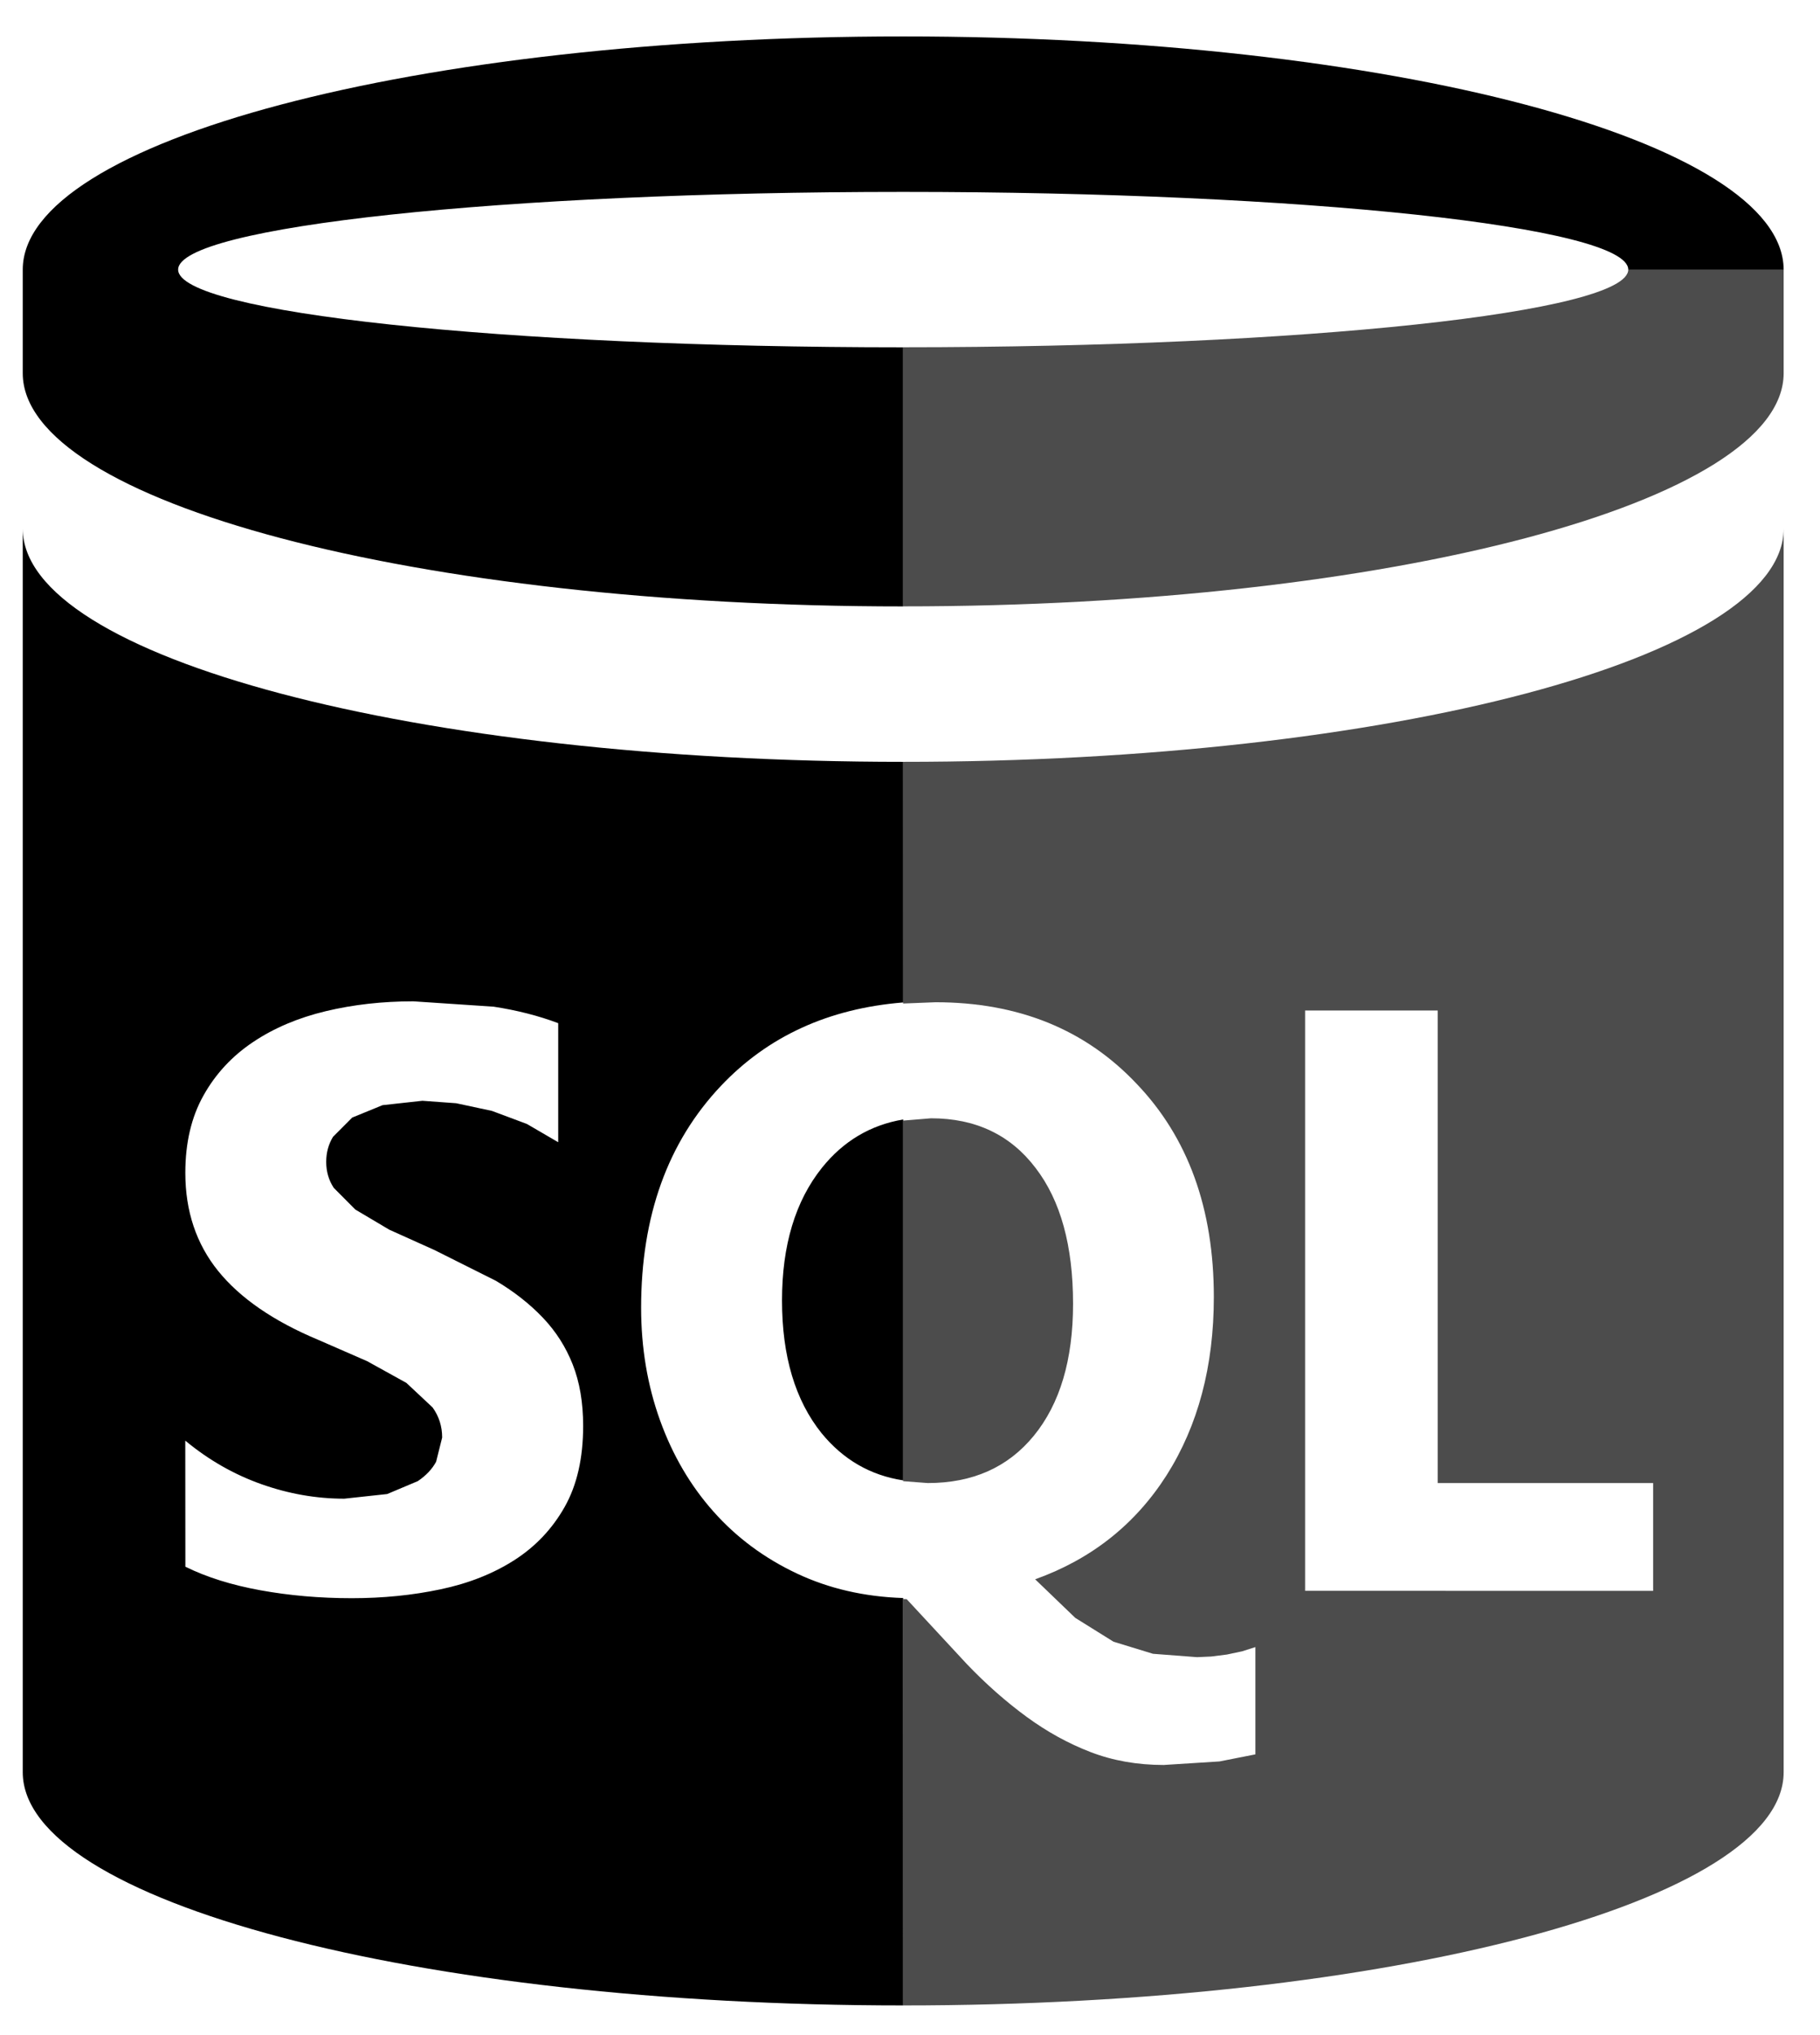
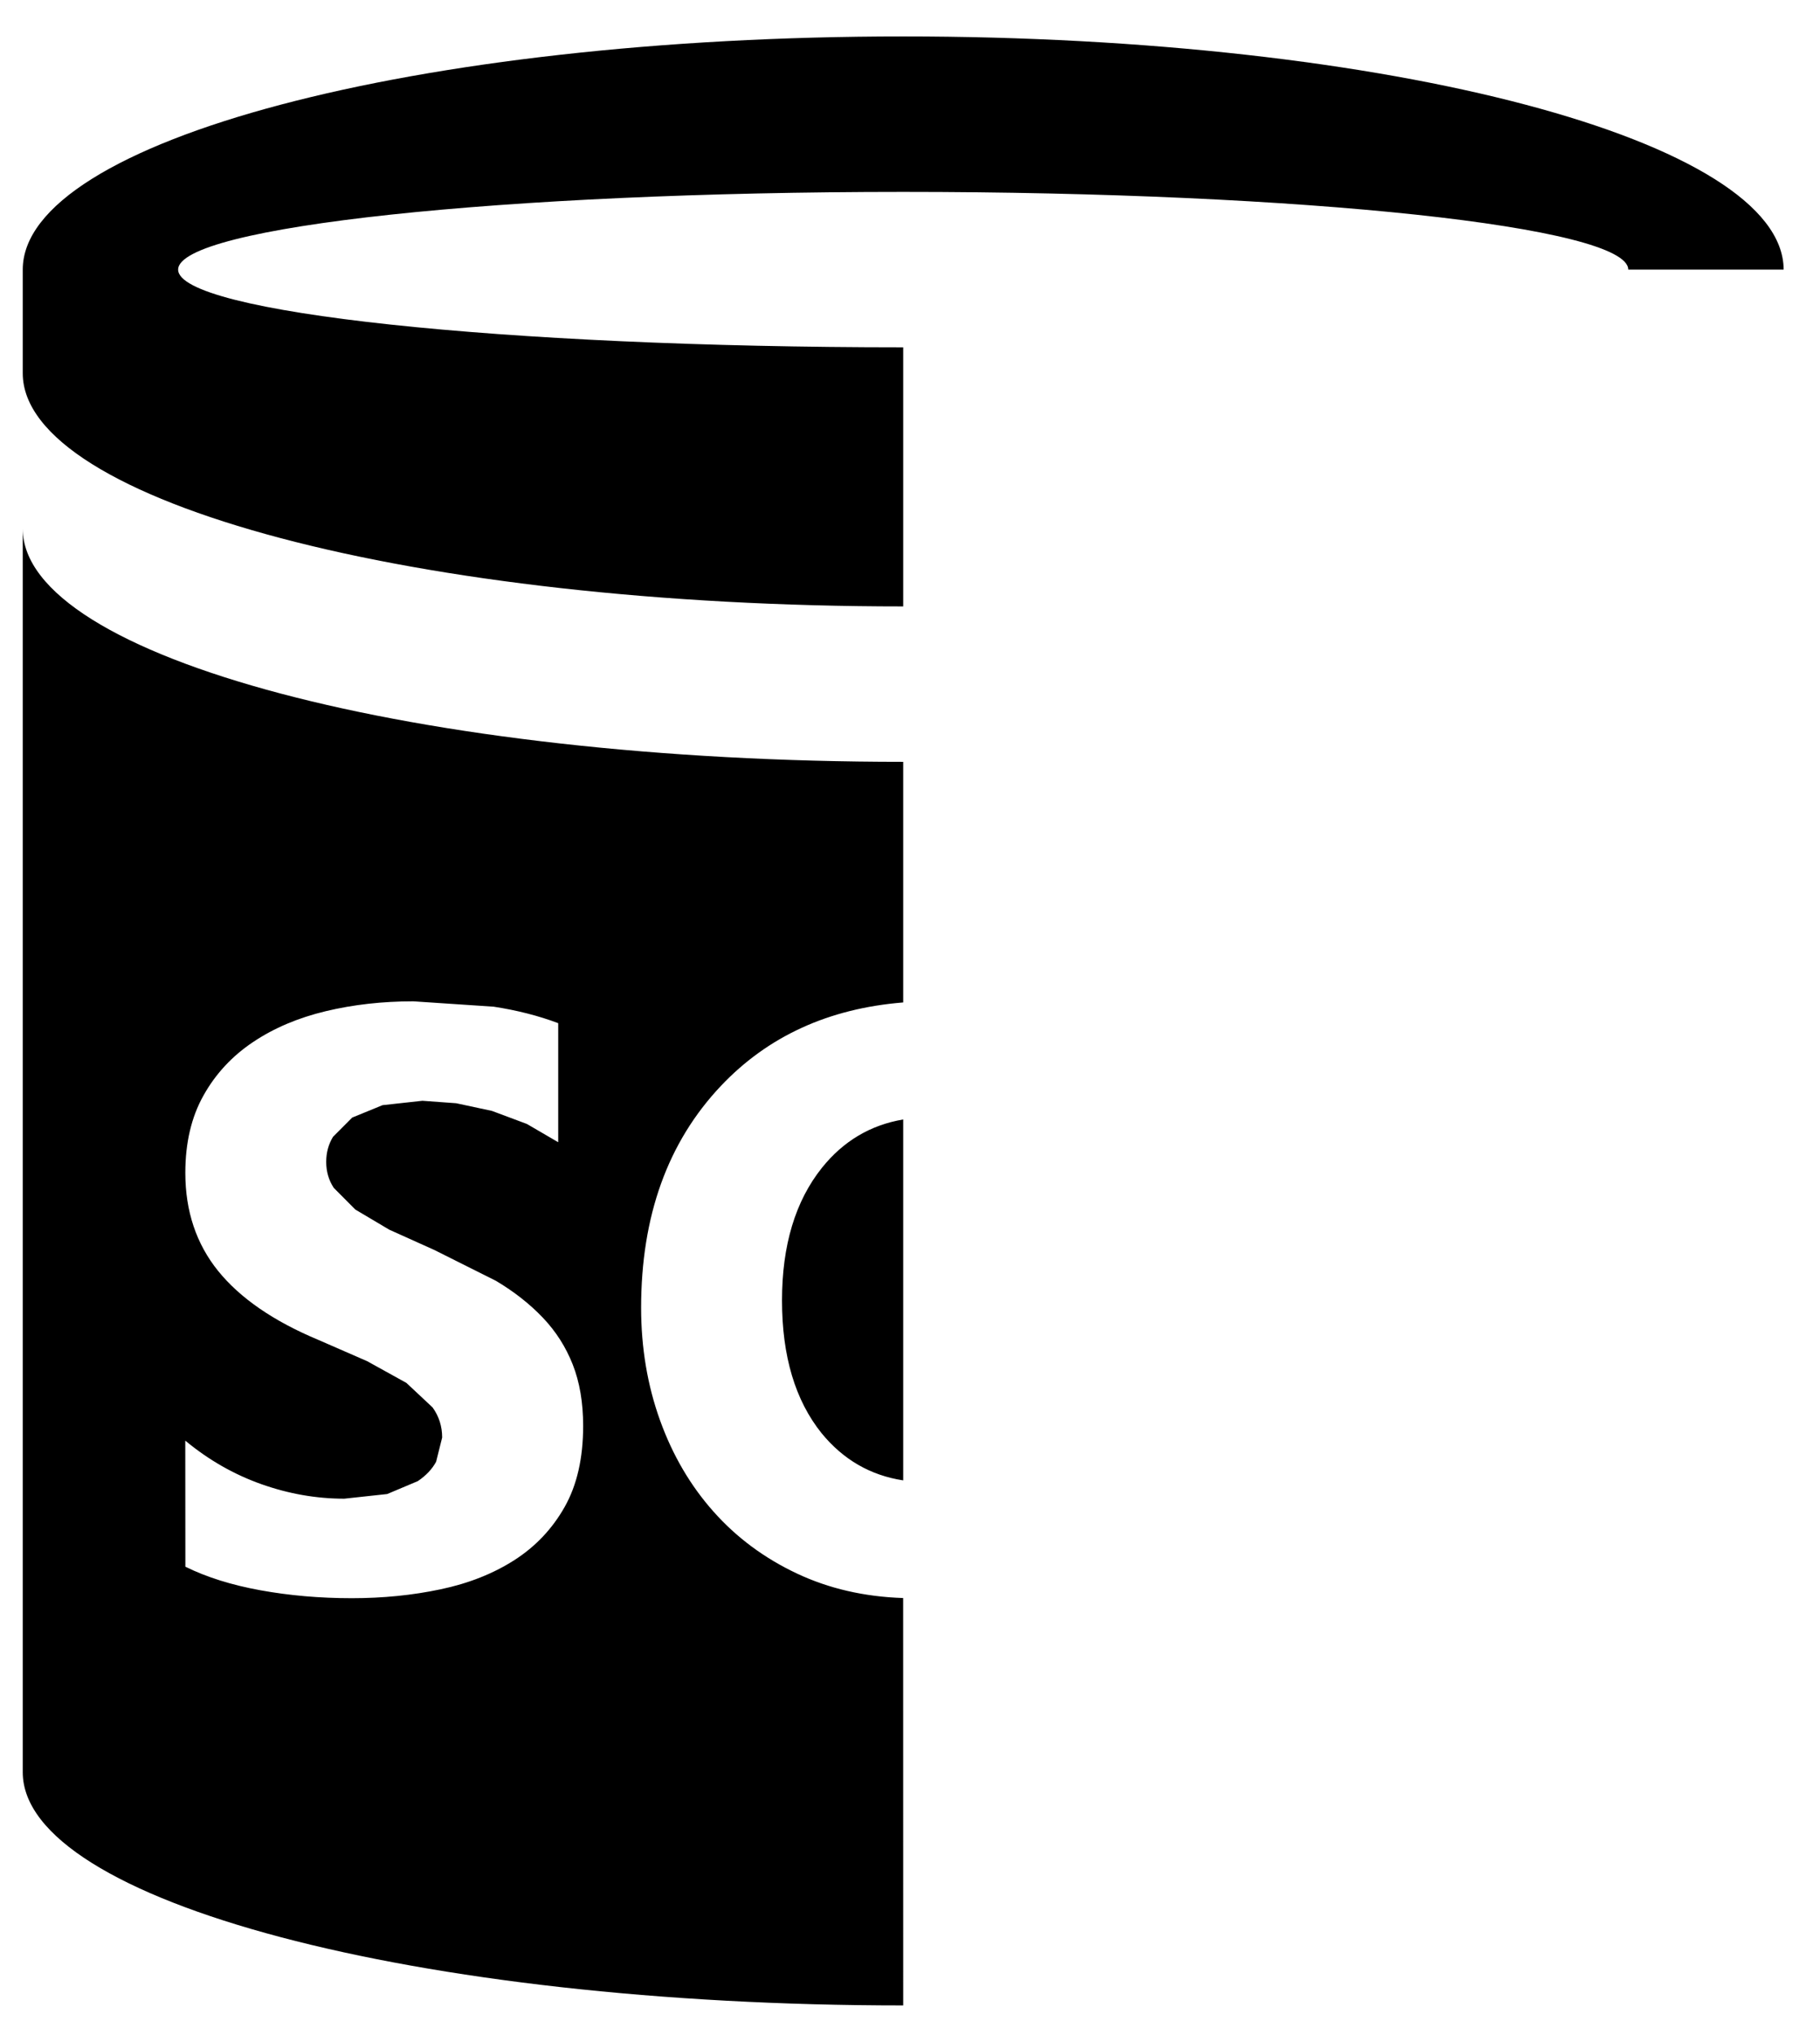
<svg xmlns="http://www.w3.org/2000/svg" width="357.89" height="400" enable-background="new 0 0 76.00 76.00" version="1.1" viewBox="0 0 34 38" xml:space="preserve">
-   <path d="m16.873 14.225c9.079 0 16.44-1.947 16.448-4.35v23.217c0 2.405-7.364 4.354-16.448 4.354v-7.588l0.065 2e-3 1.125 1.213c0.361 0.377 0.733 0.704 1.114 0.983 0.381 0.279 0.78 0.499 1.196 0.659 0.416 0.16 0.872 0.241 1.367 0.241l1.042-0.066 0.67-0.132v-2.003l-0.249 0.079-0.283 0.06-0.292 0.037-0.265 0.012-0.824-0.063-0.738-0.226-0.714-0.445-0.749-0.72c1.05-0.376 1.868-1.023 2.455-1.942 0.589-0.929 0.883-2.038 0.883-3.328 0-1.651-0.481-2.979-1.444-3.984-0.958-1.014-2.21-1.521-3.756-1.521l-0.605 0.024zm13.545-9.192h2.903v1.935c0 2.405-7.364 4.354-16.448 4.354v-4.838c7.481 0 13.545-0.65 13.545-1.451zm-13.025 15.848c0.832 0 1.483 0.309 1.952 0.926 0.468 0.608 0.701 1.454 0.701 2.537 0 1.045-0.244 1.867-0.733 2.465-0.482 0.589-1.143 0.883-1.981 0.883l-0.46-0.035v-6.733zm13.49 8.824v-2.013h-4.025v-8.824h-2.477v10.836z" fill-opacity=".702" stroke-linejoin="round" stroke-width=".194" />
  <path d="m16.873 37.446c-9.084 0-16.448-1.949-16.448-4.354v-23.221c0 2.405 7.364 4.354 16.448 4.354v4.493c-1.392 0.112-2.528 0.631-3.406 1.559-0.993 1.05-1.49 2.43-1.49 4.141 0 0.748 0.118 1.449 0.353 2.102 0.235 0.653 0.569 1.222 1 1.706 0.431 0.485 0.951 0.87 1.559 1.156 0.595 0.28 1.256 0.433 1.983 0.457zm16.448-32.412h-2.903c0-0.801-6.064-1.451-13.545-1.451-7.481 0-13.545 0.65-13.545 1.451 0 0.802 6.064 1.451 13.545 1.451v4.838c-9.084 0-16.448-1.949-16.448-4.354v-1.935c0-2.405 7.364-4.354 16.448-4.354 9.079 0 16.44 1.947 16.448 4.354zm-29.858 24.22c0.395 0.195 0.862 0.342 1.402 0.44 0.539 0.098 1.108 0.148 1.706 0.148 0.582 0 1.135-0.055 1.659-0.166 0.524-0.11 0.984-0.292 1.379-0.545 0.395-0.253 0.708-0.584 0.939-0.992 0.231-0.408 0.346-0.913 0.346-1.514 0-0.435-0.065-0.817-0.194-1.145-0.129-0.328-0.315-0.62-0.559-0.876-0.244-0.256-0.535-0.485-0.876-0.688l-1.151-0.576-0.842-0.379-0.634-0.376-0.403-0.405c-0.094-0.143-0.141-0.304-0.141-0.485 0-0.173 0.042-0.328 0.127-0.468l0.358-0.359 0.567-0.232 0.745-0.082 0.631 0.046 0.668 0.143 0.653 0.244 0.585 0.341v-2.223c-0.368-0.139-0.77-0.241-1.206-0.308l-1.501-0.1c-0.576 0-1.121 0.061-1.635 0.184-0.514 0.123-0.967 0.314-1.358 0.576-0.391 0.261-0.7 0.593-0.926 0.997-0.227 0.403-0.34 0.885-0.34 1.446 0 0.716 0.205 1.327 0.614 1.833 0.41 0.506 1.032 0.935 1.867 1.284l0.915 0.399 0.734 0.406 0.489 0.458c0.119 0.165 0.179 0.353 0.179 0.562l-0.113 0.452c-0.075 0.139-0.189 0.259-0.342 0.362l-0.572 0.241-0.802 0.087c-0.521 0-1.037-0.09-1.548-0.271-0.511-0.181-0.985-0.451-1.422-0.813zm11.893-7.45c0.399-0.497 0.905-0.798 1.517-0.901v6.739c-0.611-0.093-1.119-0.386-1.524-0.88-0.493-0.613-0.74-1.439-0.74-2.479 0-1.03 0.249-1.857 0.747-2.479z" stroke-linejoin="round" stroke-width=".194" />
</svg>